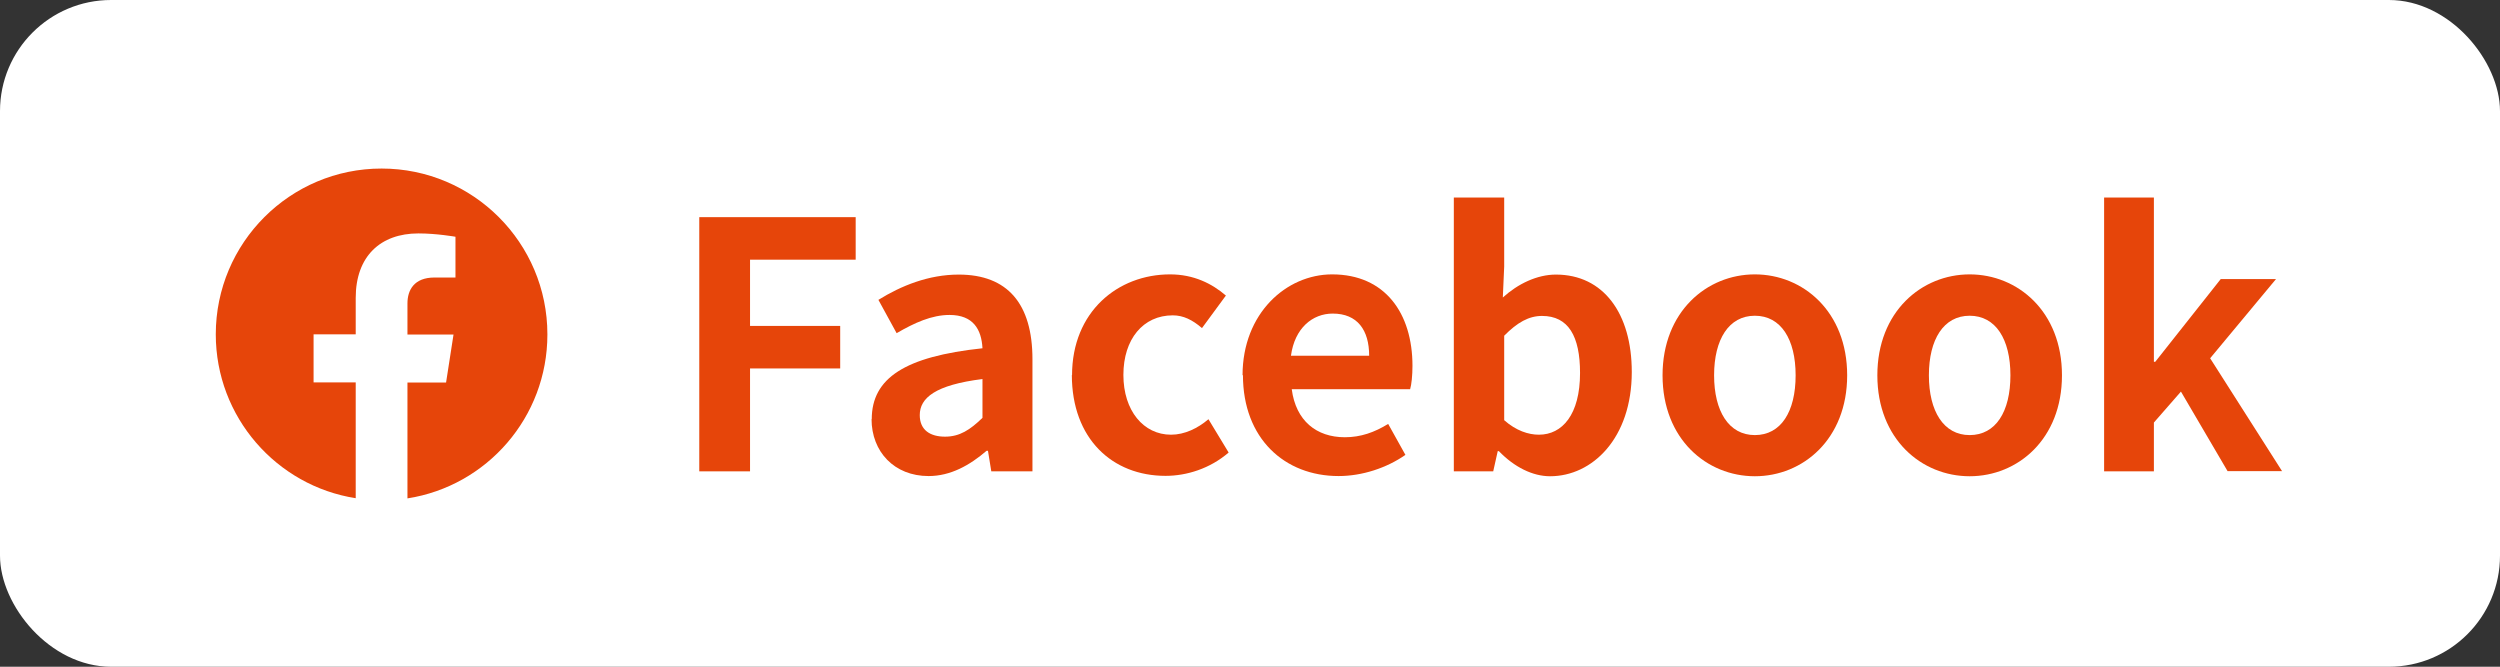
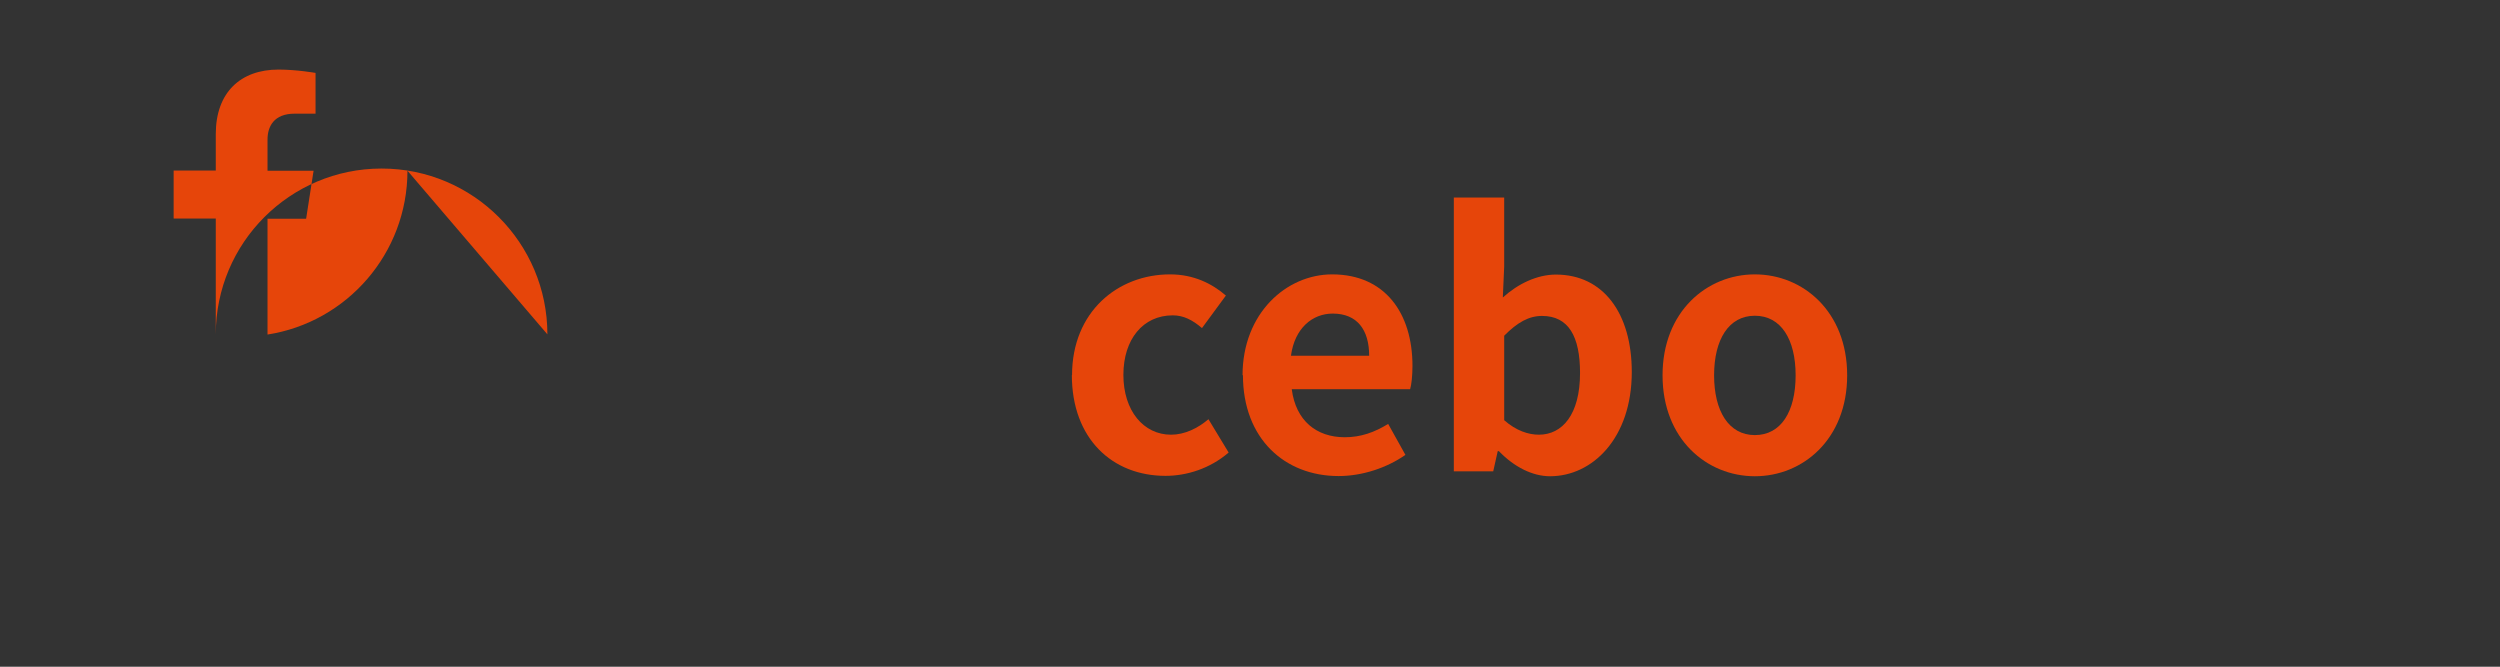
<svg xmlns="http://www.w3.org/2000/svg" id="a" viewBox="0 0 127.56 34.02">
  <rect x="0" y="0" width="127.56" height="34.02" fill="#333333" stroke="none" />
  <defs>
    <style>.b{fill:#fff;}.c{fill:#e6450a;}</style>
  </defs>
-   <rect class="b" width="127.56" height="34.02" rx="5.67" ry="5.67" />
  <g>
    <g>
-       <path class="c" d="M35.68,11.08h7.98v2.17h-5.39v3.38h4.6v2.17h-4.6v5.25h-2.59V11.08Z" />
-       <path class="c" d="M44.48,21.39c0-2.1,1.7-3.2,5.65-3.62-.05-.96-.47-1.7-1.68-1.7-.91,0-1.79,.4-2.7,.93l-.93-1.7c1.16-.72,2.56-1.29,4.1-1.29,2.49,0,3.76,1.49,3.76,4.32v5.72h-2.1l-.17-1.05h-.07c-.86,.74-1.84,1.29-2.96,1.29-1.75,0-2.91-1.24-2.91-2.91Zm5.65-.07v-1.98c-2.4,.3-3.2,.96-3.2,1.84,0,.77,.54,1.1,1.29,1.1s1.28-.35,1.91-.96Z" />
      <path class="c" d="M54.7,19.15c0-3.25,2.34-5.15,5-5.15,1.21,0,2.14,.47,2.85,1.08l-1.22,1.66c-.49-.42-.95-.65-1.49-.65-1.51,0-2.52,1.21-2.52,3.04s1.03,3.05,2.43,3.05c.7,0,1.37-.33,1.91-.79l1.03,1.7c-.95,.82-2.14,1.19-3.22,1.19-2.71,0-4.78-1.89-4.78-5.15Z" />
      <path class="c" d="M63.4,19.15c0-3.17,2.24-5.15,4.57-5.15,2.7,0,4.1,1.98,4.1,4.67,0,.49-.05,.96-.12,1.19h-6.04c.21,1.61,1.26,2.45,2.71,2.45,.81,0,1.51-.25,2.21-.68l.88,1.58c-.96,.67-2.21,1.08-3.41,1.08-2.75,0-4.88-1.91-4.88-5.15Zm6.46-1c0-1.31-.6-2.15-1.86-2.15-1.03,0-1.94,.74-2.13,2.15h3.99Z" />
      <path class="c" d="M76.49,23.02h-.07l-.23,1.03h-2.01V10.08h2.57v3.52l-.07,1.58c.77-.7,1.75-1.17,2.71-1.17,2.42,0,3.87,1.98,3.87,4.97,0,3.38-2.01,5.32-4.17,5.32-.88,0-1.82-.46-2.61-1.28Zm4.13-3.99c0-1.87-.59-2.91-1.94-2.91-.67,0-1.26,.33-1.93,1.01v4.31c.61,.54,1.24,.74,1.77,.74,1.19,0,2.1-1.02,2.1-3.15Z" />
      <path class="c" d="M84.83,19.15c0-3.25,2.26-5.15,4.71-5.15s4.71,1.89,4.71,5.15-2.26,5.15-4.71,5.15-4.71-1.89-4.71-5.15Zm6.79,0c0-1.84-.75-3.04-2.08-3.04s-2.08,1.21-2.08,3.04,.75,3.05,2.08,3.05,2.08-1.19,2.08-3.05Z" />
-       <path class="c" d="M95.79,19.15c0-3.25,2.26-5.15,4.71-5.15s4.71,1.89,4.71,5.15-2.26,5.15-4.71,5.15-4.71-1.89-4.71-5.15Zm6.79,0c0-1.84-.75-3.04-2.08-3.04s-2.08,1.21-2.08,3.04,.75,3.05,2.08,3.05,2.08-1.19,2.08-3.05Z" />
-       <path class="c" d="M107.36,10.08h2.54v8.38h.07l3.34-4.22h2.82l-3.36,4.04,3.67,5.76h-2.78l-2.38-4.06-1.38,1.58v2.49h-2.54V10.08Z" />
    </g>
-     <path class="c" d="M27.93,17.06c0-4.67-3.79-8.46-8.46-8.46s-8.46,3.79-8.46,8.46c0,4.22,3.1,7.73,7.14,8.36v-5.91h-2.15v-2.45h2.15v-1.86c0-2.12,1.26-3.29,3.2-3.29,.93,0,1.89,.17,1.89,.17v2.08h-1.07c-1.05,0-1.38,.65-1.38,1.32v1.59h2.35l-.38,2.45h-1.97v5.91c4.05-.63,7.14-4.14,7.14-8.36Z" />
+     <path class="c" d="M27.93,17.06c0-4.67-3.79-8.46-8.46-8.46s-8.46,3.79-8.46,8.46v-5.91h-2.15v-2.45h2.15v-1.86c0-2.12,1.26-3.29,3.2-3.29,.93,0,1.89,.17,1.89,.17v2.08h-1.07c-1.05,0-1.38,.65-1.38,1.32v1.59h2.35l-.38,2.45h-1.97v5.91c4.05-.63,7.14-4.14,7.14-8.36Z" />
  </g>
</svg>